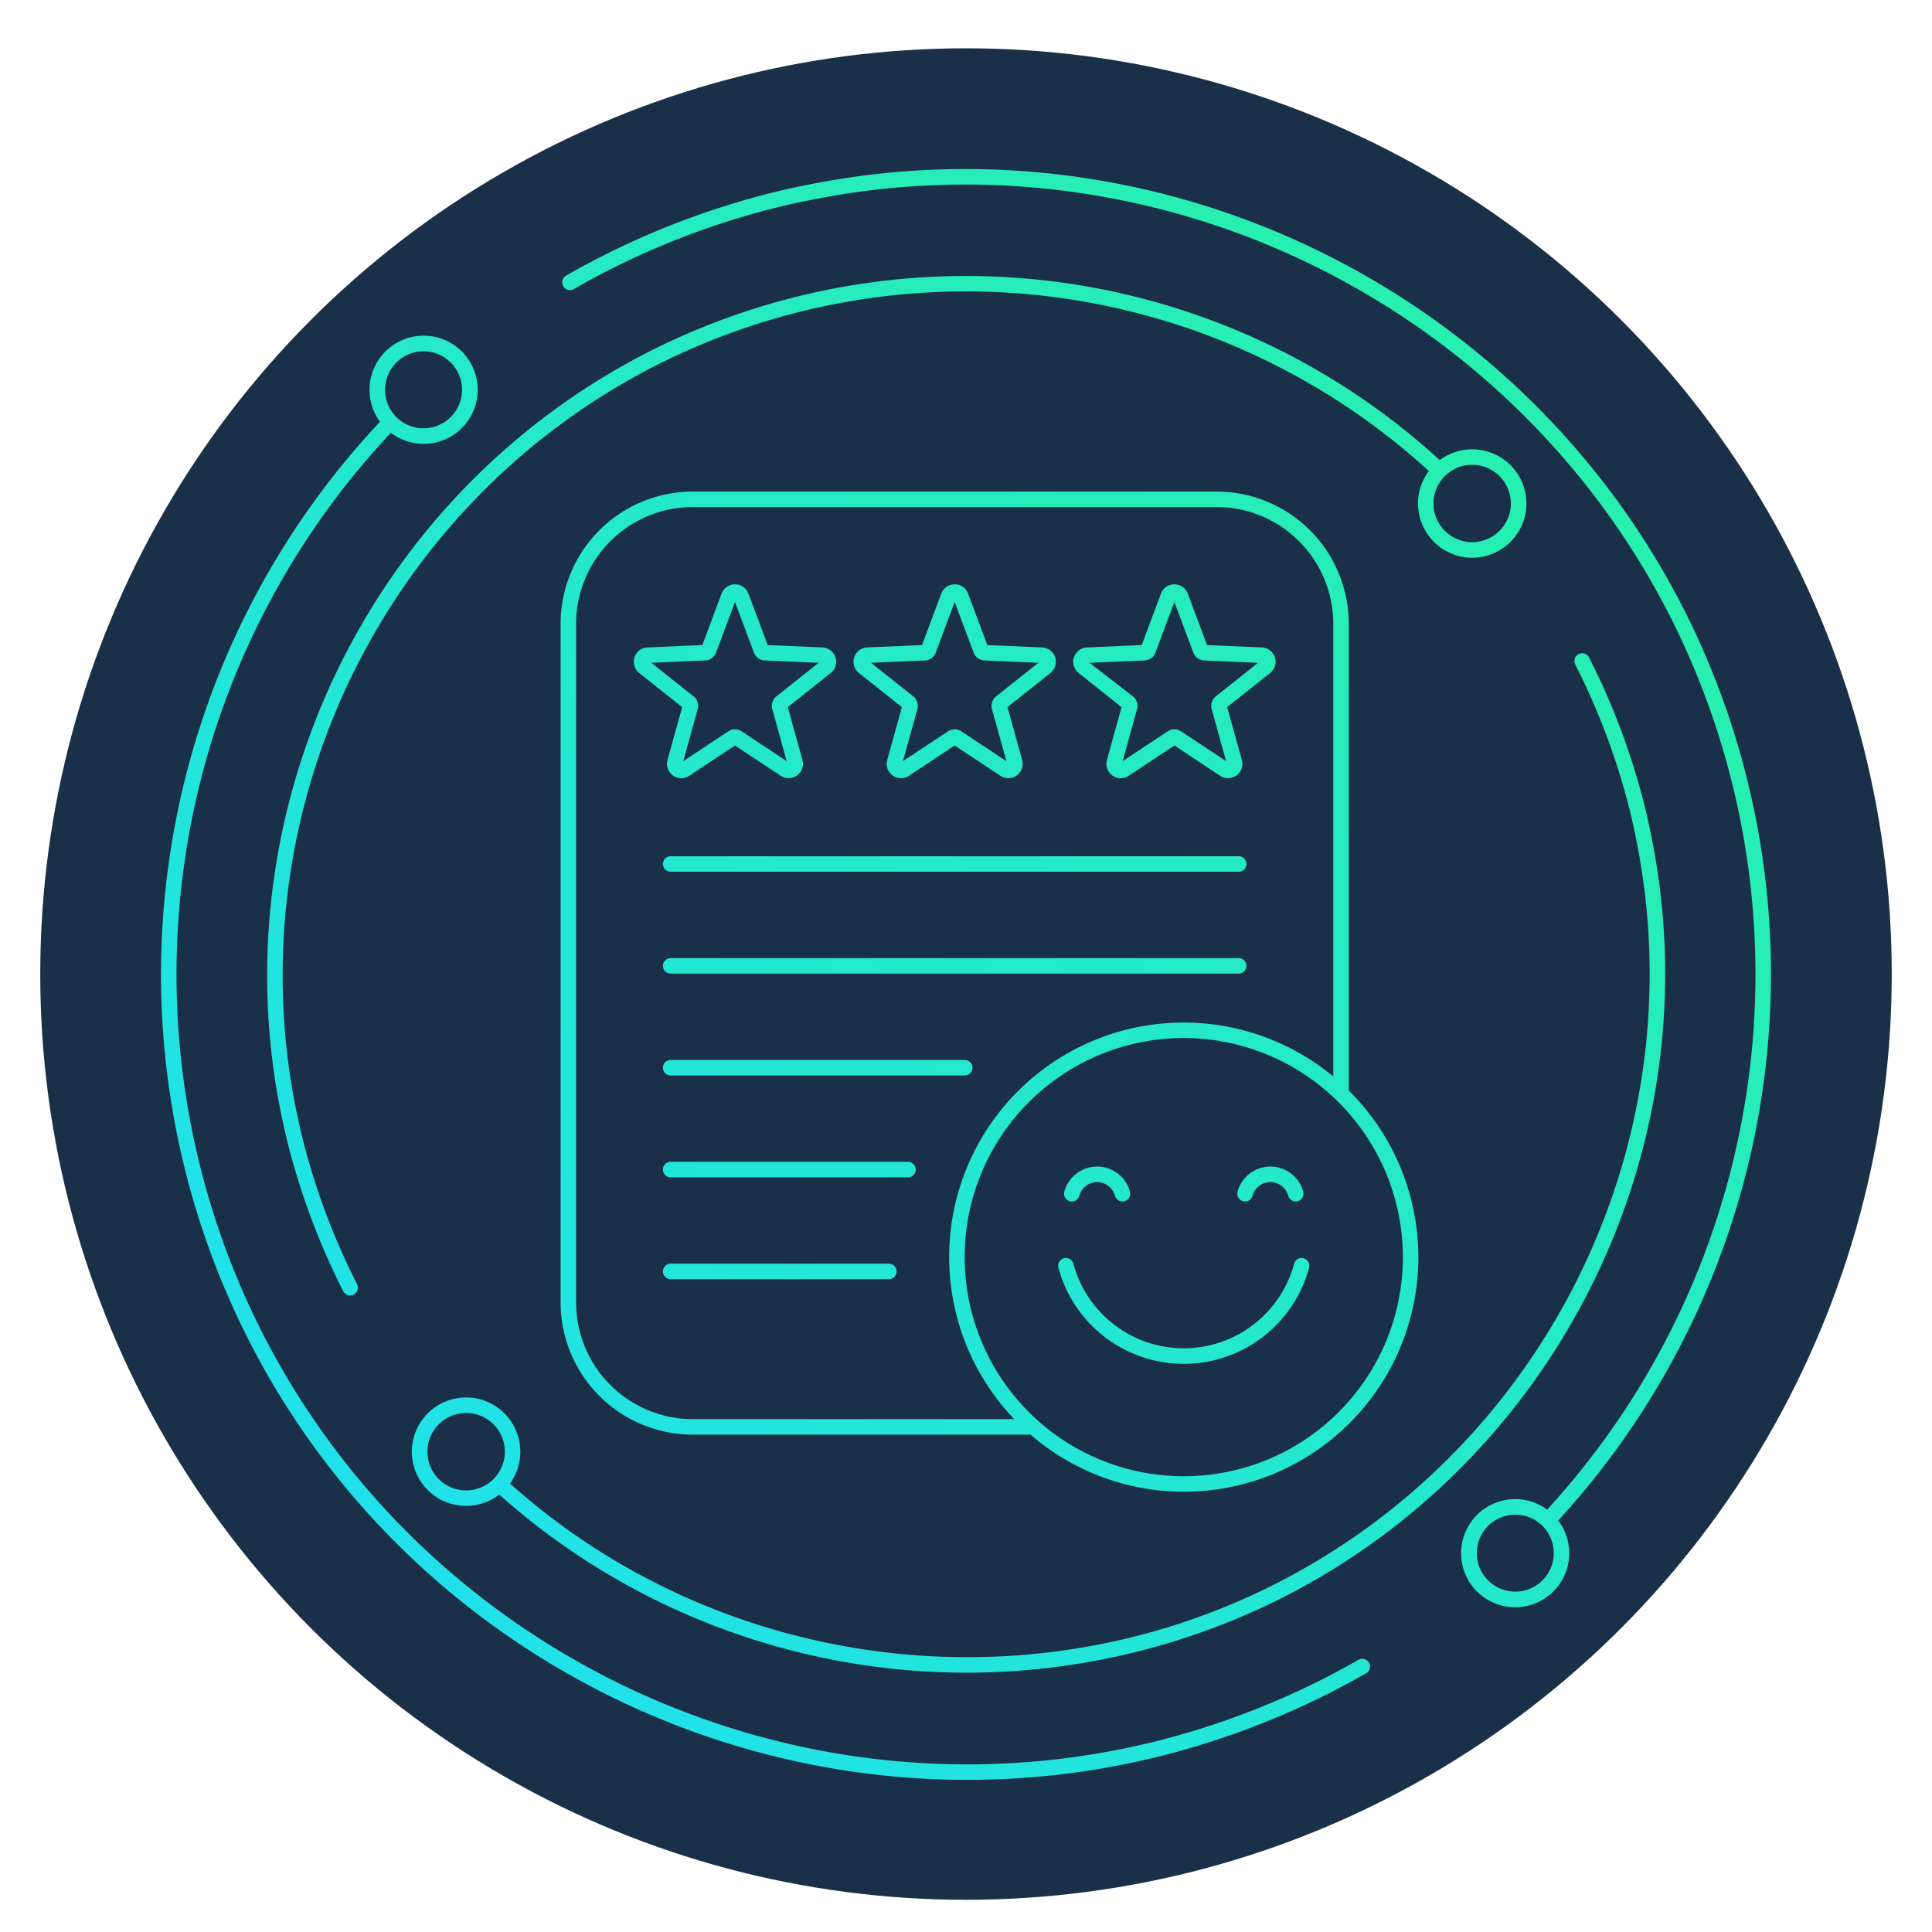
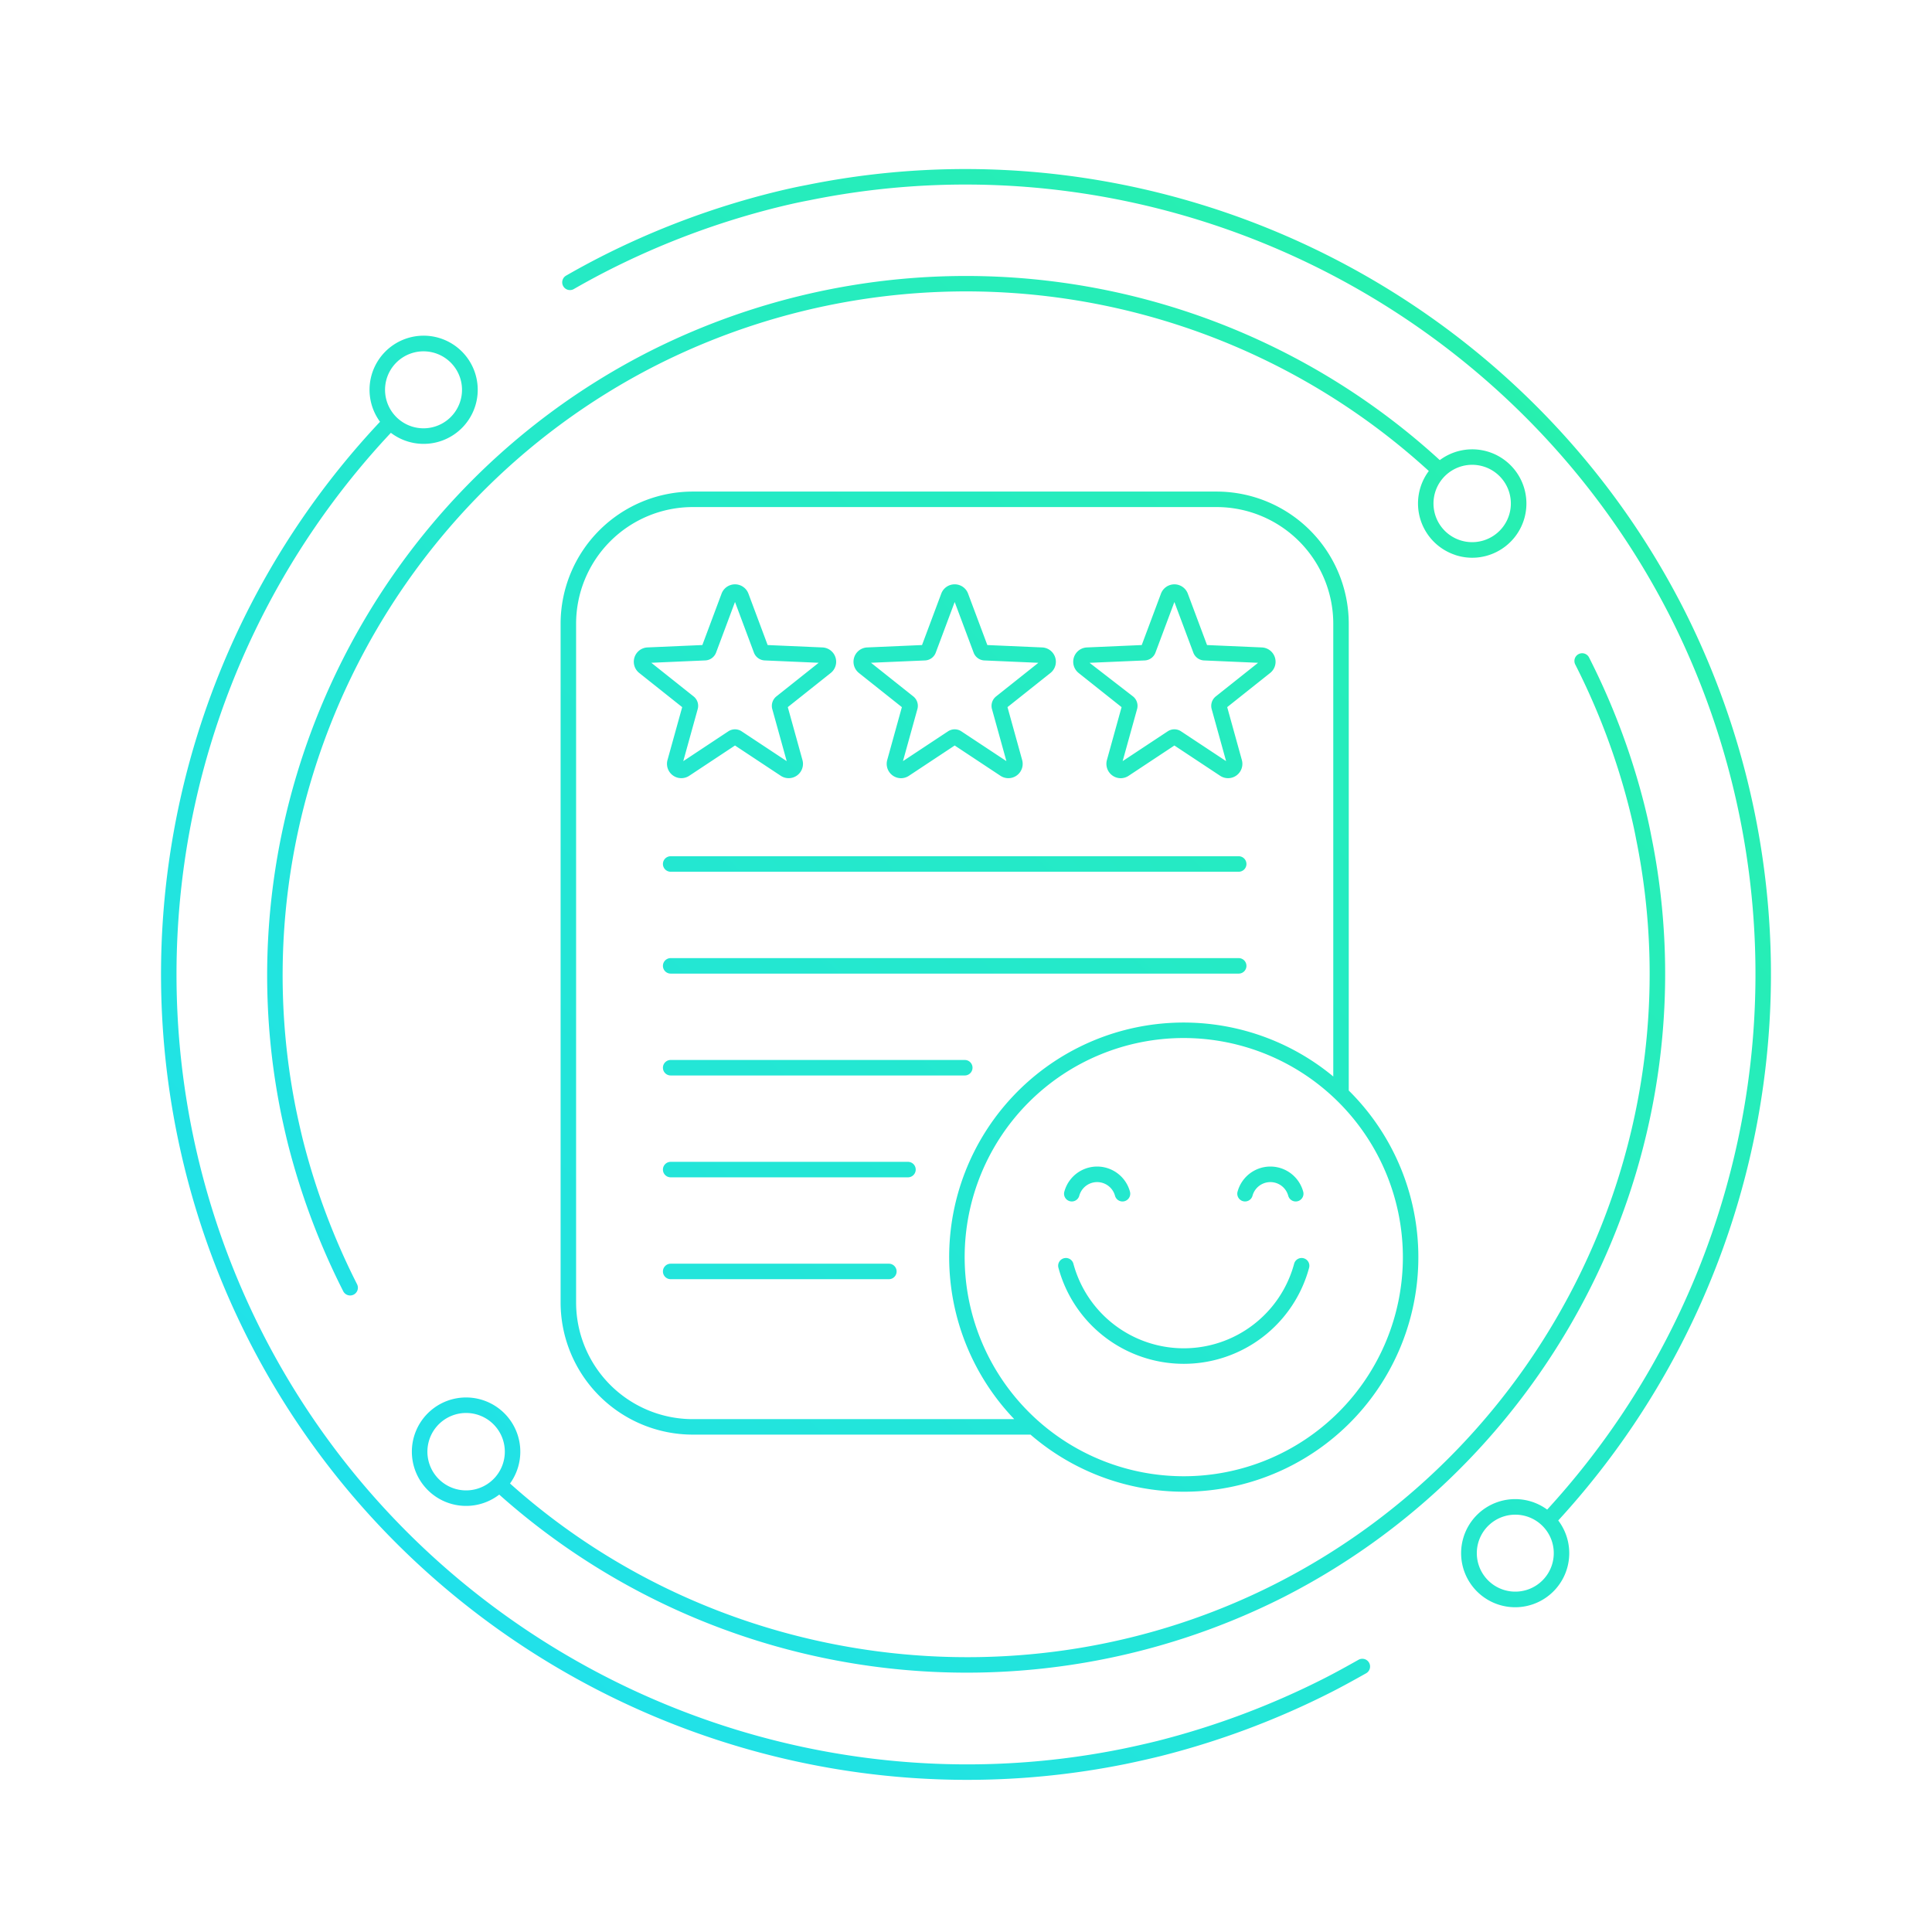
<svg xmlns="http://www.w3.org/2000/svg" width="480" height="480" viewBox="0 0 480 480">
  <defs>
    <linearGradient id="a" x1="-0.083" y1="1.085" x2="1.096" y2="-0.098" gradientUnits="objectBoundingBox">
      <stop offset="0" stop-color="#1edcff" />
      <stop offset="1" stop-color="#2af598" />
    </linearGradient>
    <clipPath id="c">
      <rect width="480" height="480" />
    </clipPath>
  </defs>
  <g id="b" clip-path="url(#c)">
-     <circle cx="230" cy="230" r="230" transform="translate(10 12)" fill="#1a3048" />
    <g transform="translate(-460.381 -468)">
      <path d="M797.9,880.367c-2.83,1.593-5.641,3.157-8.53,4.624a200.317,200.317,0,0,1-41.6,15.584c-2.773.682-5.6,1.313-8.361,1.888C653.345,919.93,565.379,877.411,525.53,799.07a196.578,196.578,0,0,1,31.963-223.537,13.439,13.439,0,1,0-3.839-4.6,13.554,13.554,0,0,0,1.142,1.855A200.425,200.425,0,0,0,522.1,800.813C556.635,868.7,626.585,910.207,700.7,910.2a198.626,198.626,0,0,0,39.492-3.97c2.818-.586,5.686-1.229,8.516-1.924a204.048,204.048,0,0,0,42.408-15.887c2.939-1.494,5.8-3.083,8.677-4.7a1.923,1.923,0,1,0-1.887-3.352ZM556.514,561.884a9.562,9.562,0,1,1,.568,7.3A9.581,9.581,0,0,1,556.514,561.884ZM847.521,845.757a200.726,200.726,0,0,0,31.212-226.384C838.062,539.47,748.386,496.132,660.7,513.988c-2.6.487-5.336,1.094-8.613,1.913a202.533,202.533,0,0,0-42.371,15.866c-2.943,1.5-5.885,3.1-8.688,4.711a1.924,1.924,0,0,0,1.917,3.337c2.751-1.58,5.633-3.151,8.516-4.617a198.741,198.741,0,0,1,41.563-15.565c3.2-.8,5.862-1.39,8.414-1.868,86.049-17.521,173.977,24.986,213.867,103.354a196.863,196.863,0,0,1-30.531,221.937A13.432,13.432,0,1,0,848.8,847.8,13.567,13.567,0,0,0,847.521,845.757Zm-1.579,11.085a9.561,9.561,0,1,1-.568-7.3A9.589,9.589,0,0,1,845.942,856.842Zm24.682-181.213c-.47-2.5-1.037-4.979-1.657-7.478a175.907,175.907,0,0,0-13.773-36.771,1.923,1.923,0,1,0-3.427,1.744,172.126,172.126,0,0,1,13.465,35.963c.605,2.42,1.157,4.821,1.616,7.281,15.159,74.443-21.619,150.542-89.431,185.059-62.147,31.61-138.453,21.588-190.324-24.856a13.477,13.477,0,0,0-6.734-20.709h0a13.471,13.471,0,1,0,1.939,24.806,13.624,13.624,0,0,0,2.117-1.337,174.549,174.549,0,0,0,194.75,25.527C848.513,829.557,886.122,751.733,870.624,675.629ZM580.546,837.239a9.617,9.617,0,1,1,4.784-5.594A9.573,9.573,0,0,1,580.546,837.239ZM821.974,605.9a13.381,13.381,0,0,0,10.274-.8,13.462,13.462,0,1,0-14.155-22.786,174.331,174.331,0,0,0-196.4-26.982c-69.326,35.264-106.95,113.1-91.494,189.285.511,2.444,1.064,4.934,1.669,7.386a177.426,177.426,0,0,0,13.788,36.8,1.926,1.926,0,0,0,1.717,1.054,1.894,1.894,0,0,0,.868-.209,1.921,1.921,0,0,0,.849-2.586,173.232,173.232,0,0,1-13.487-36c-.59-2.4-1.135-4.846-1.635-7.234-15.111-74.486,21.68-150.593,89.469-185.076a170.46,170.46,0,0,1,191.929,26.268,13.464,13.464,0,0,0,6.609,20.869Zm7.148-21.946a9.61,9.61,0,1,1-2.969-.475A9.625,9.625,0,0,1,829.122,583.956ZM728.36,635.2l10.673,8.487-3.641,13.137a3.569,3.569,0,0,0,3.427,4.519,3.565,3.565,0,0,0,1.966-.6l11.371-7.525,11.368,7.525a3.558,3.558,0,0,0,5.393-3.92l-3.641-13.139,10.672-8.487a3.559,3.559,0,0,0-2.063-6.342l-13.619-.594-4.776-12.773a3.562,3.562,0,0,0-6.67,0l-4.776,12.773-13.619.594a3.56,3.56,0,0,0-2.063,6.342Zm16.407-3.115a3,3,0,0,0,2.687-1.95l4.7-12.57,4.7,12.561a2.989,2.989,0,0,0,2.687,1.96l13.408.584-10.511,8.357a3,3,0,0,0-1.018,3.153L765,657.1l-11.187-7.4a2.992,2.992,0,0,0-3.322,0L739.3,657.1l3.585-12.927a3,3,0,0,0-1.022-3.156l-10.785-8.343ZM673.776,635.2l10.673,8.487-3.641,13.137a3.569,3.569,0,0,0,3.427,4.519,3.564,3.564,0,0,0,1.965-.6l11.372-7.527,11.371,7.527a3.555,3.555,0,0,0,5.389-3.92l-3.641-13.139,10.673-8.487a3.559,3.559,0,0,0-2.063-6.342l-13.619-.594L700.9,615.493a3.523,3.523,0,0,0-3.329-2.317h0a3.533,3.533,0,0,0-3.337,2.311l-4.776,12.773-13.619.594a3.559,3.559,0,0,0-2.063,6.342Zm16.411-3.115a2.994,2.994,0,0,0,2.683-1.95l4.7-12.57,4.7,12.561a2.99,2.99,0,0,0,2.687,1.96l13.408.584-10.511,8.357a3,3,0,0,0-1.018,3.153L710.42,657.1,699.229,649.7a3,3,0,0,0-3.318,0L684.72,657.1l3.585-12.927a3,3,0,0,0-1.022-3.156l-10.507-8.356ZM626.22,656.824a3.563,3.563,0,0,0,5.4,3.918l11.368-7.525,11.371,7.525a3.555,3.555,0,0,0,5.388-3.92l-3.641-13.139,10.673-8.487a3.559,3.559,0,0,0-2.063-6.341L651.1,628.26l-4.773-12.773a3.564,3.564,0,0,0-6.674,0l-4.773,12.771-13.619.594A3.559,3.559,0,0,0,619.2,635.2l10.669,8.487Zm-4.025-24.16,13.408-.584a3.014,3.014,0,0,0,2.687-1.952l4.7-12.572,4.7,12.58a3.009,3.009,0,0,0,2.683,1.945l13.408.584-10.511,8.358a3.012,3.012,0,0,0-1.018,3.153l3.585,12.929L644.645,649.7a3,3,0,0,0-3.318,0l-11.191,7.409,3.585-12.931a2.988,2.988,0,0,0-1.022-3.157Zm140.464-42.534H632.484a32.858,32.858,0,0,0-32.822,32.82V791.608a32.858,32.858,0,0,0,32.822,32.82h83.927a58.256,58.256,0,0,0,79.065-85.49V622.95A32.857,32.857,0,0,0,762.659,590.131ZM603.511,791.608V622.95a29.006,29.006,0,0,1,28.974-28.972H762.659a29,29,0,0,1,28.97,28.972v112.5a58.256,58.256,0,0,0-79.262,85.132H632.484A29.006,29.006,0,0,1,603.511,791.608Zm205.412-11.275a54.437,54.437,0,1,1-54.437-54.439A54.5,54.5,0,0,1,808.923,780.333Zm-38.868-97.676a1.923,1.923,0,0,1-1.924,1.924H627.009a1.924,1.924,0,0,1,0-3.848H768.13A1.923,1.923,0,0,1,770.054,682.656Zm0,25.308a1.923,1.923,0,0,1-1.924,1.924H627.009a1.924,1.924,0,0,1,0-3.848H768.13A1.923,1.923,0,0,1,770.054,707.964ZM702,733.272a1.923,1.923,0,0,1-1.924,1.924H627.009a1.924,1.924,0,0,1,0-3.848h73.069A1.923,1.923,0,0,1,702,733.272ZM687.887,758.58a1.923,1.923,0,0,1-1.924,1.924H627.009a1.924,1.924,0,0,1,0-3.848h58.954A1.923,1.923,0,0,1,687.887,758.58Zm-4.746,25.308a1.923,1.923,0,0,1-1.924,1.924H627.009a1.924,1.924,0,0,1,0-3.848h54.208A1.923,1.923,0,0,1,683.141,783.887Zm102.486-.926a32.248,32.248,0,0,1-62.284,0,1.925,1.925,0,0,1,3.72-.992,28.4,28.4,0,0,0,54.843,0,1.925,1.925,0,0,1,3.72.992ZM724.809,764.08a8.446,8.446,0,0,1,16.313,0,1.923,1.923,0,0,1-1.364,2.354,1.9,1.9,0,0,1-.5.066,1.924,1.924,0,0,1-1.86-1.428,4.6,4.6,0,0,0-8.872,0,1.925,1.925,0,0,1-3.72-.992Zm43.039,0a8.446,8.446,0,0,1,16.313,0,1.923,1.923,0,0,1-1.364,2.354,1.9,1.9,0,0,1-.5.066,1.924,1.924,0,0,1-1.86-1.428,4.6,4.6,0,0,0-8.872,0,1.925,1.925,0,0,1-3.72-.992Z" transform="translate(0 0)" fill="url(#a)" />
    </g>
  </g>
</svg>